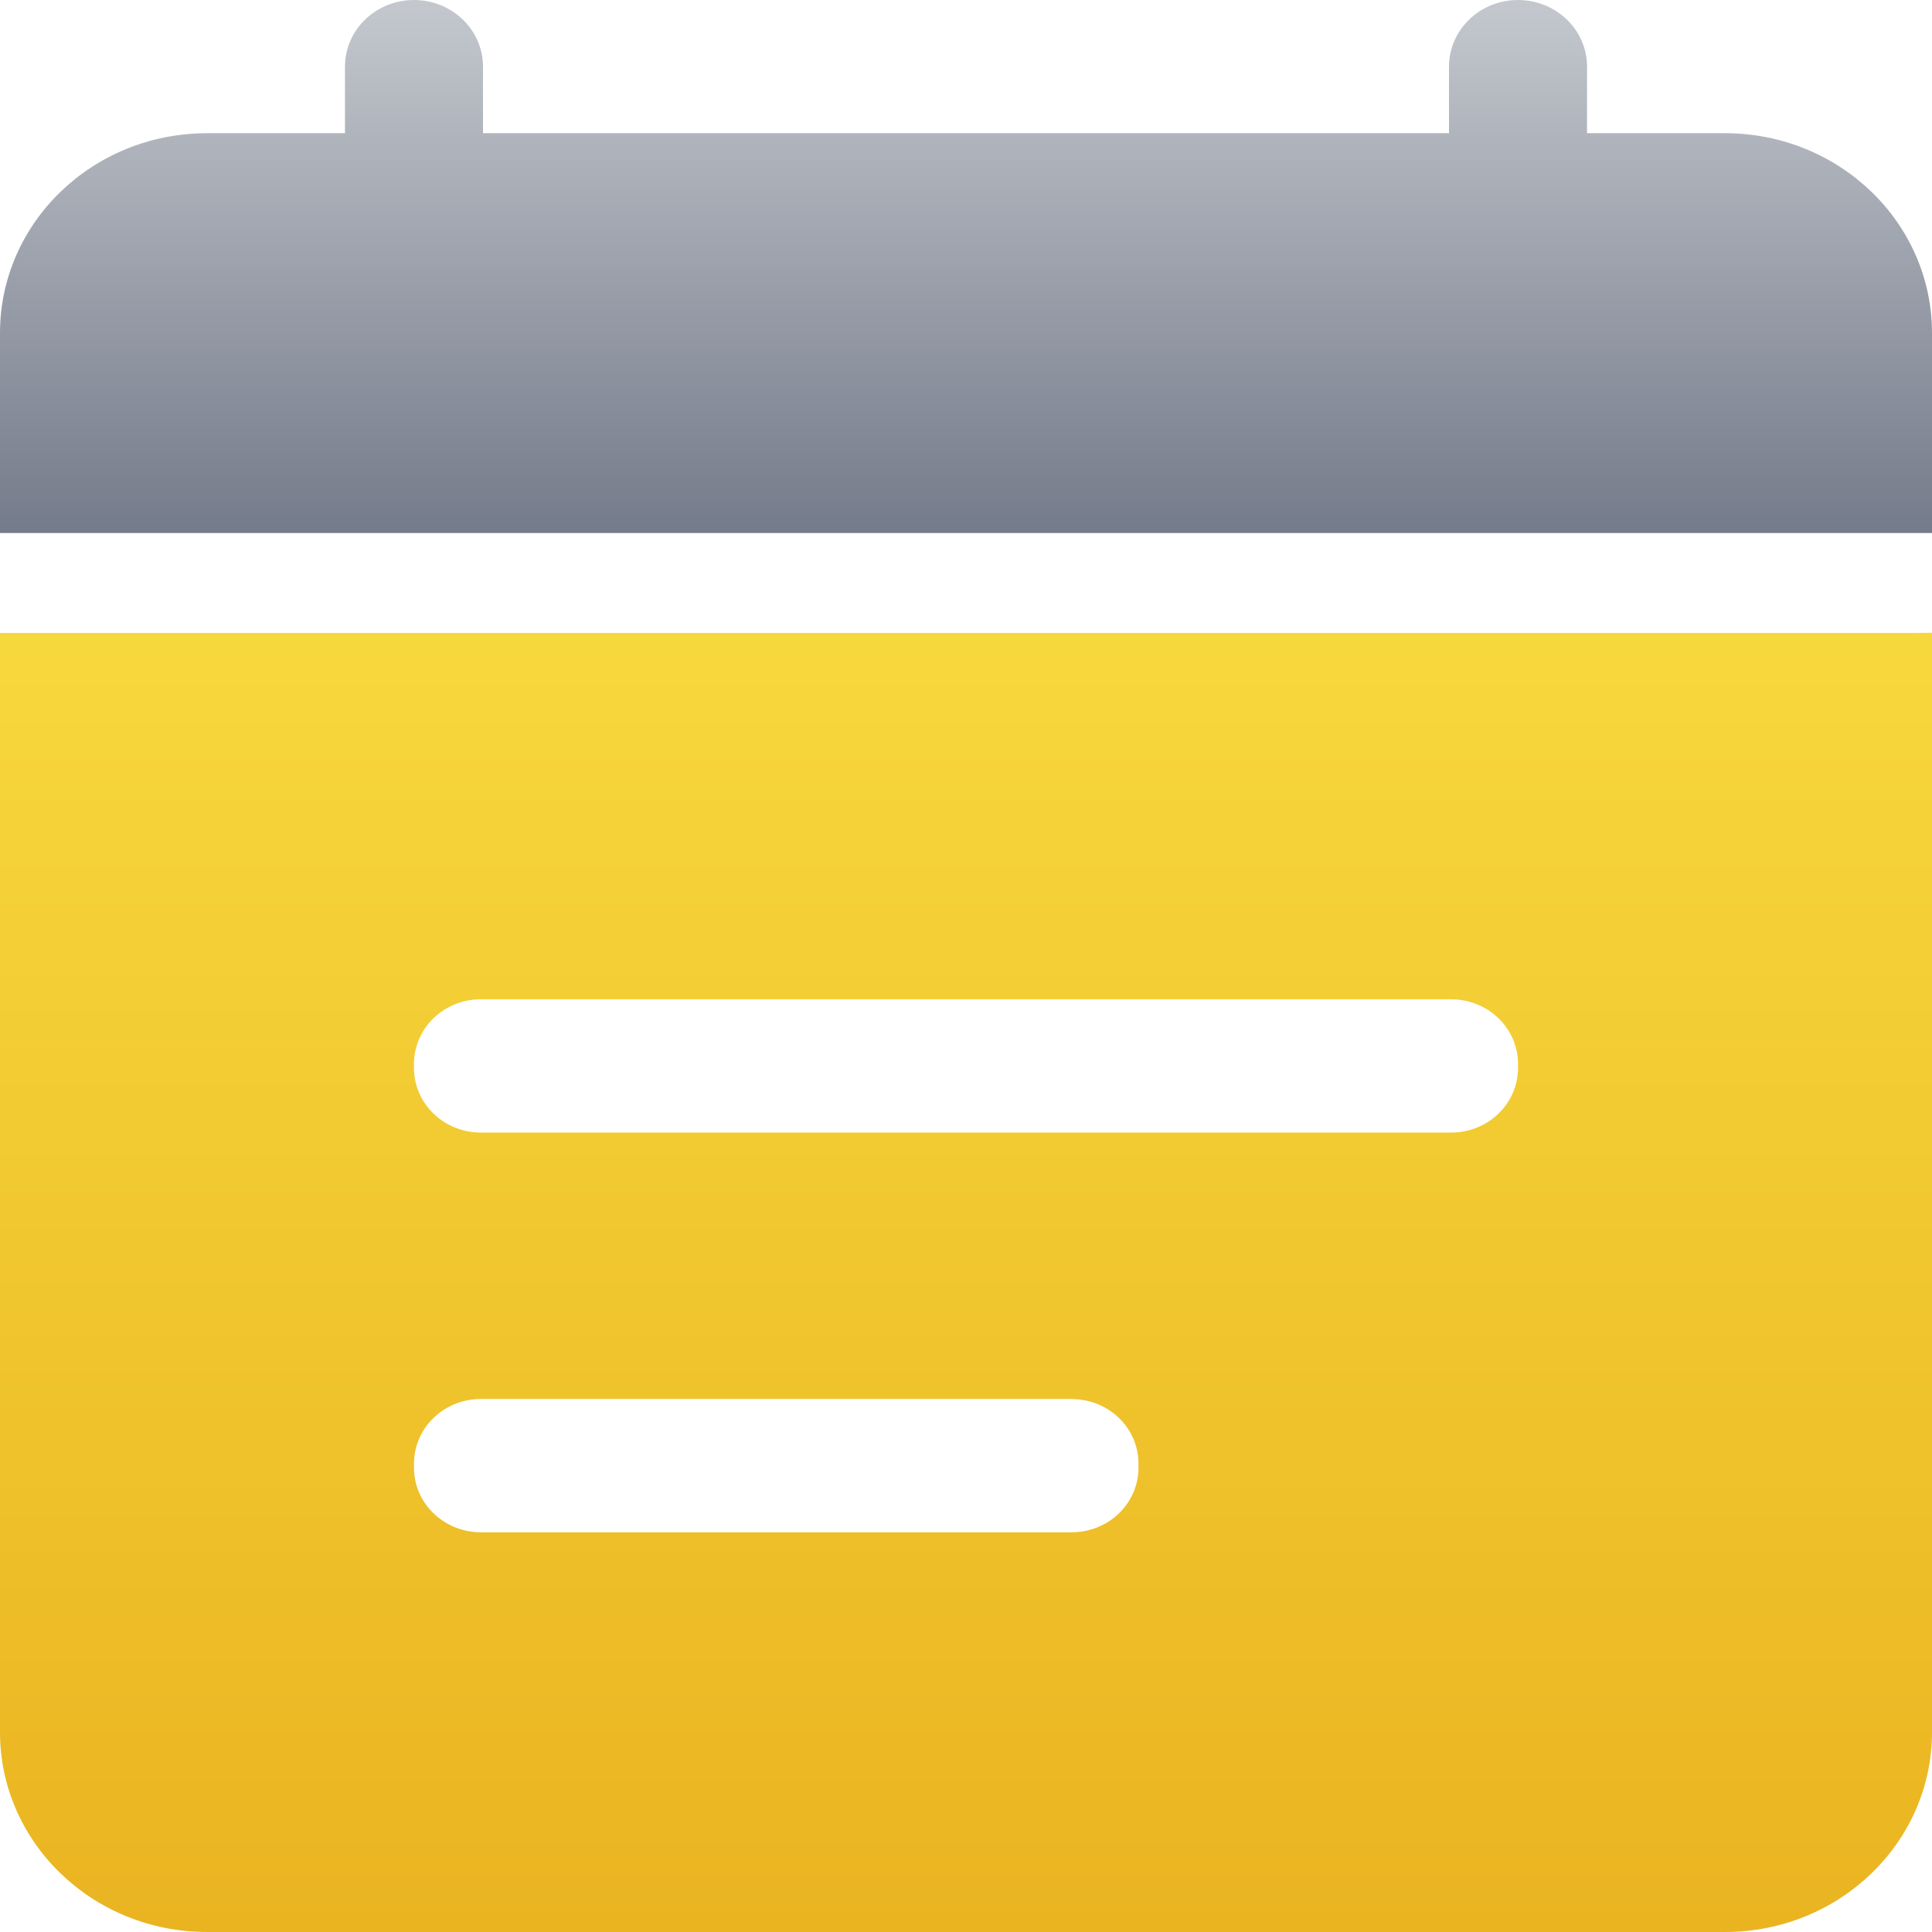
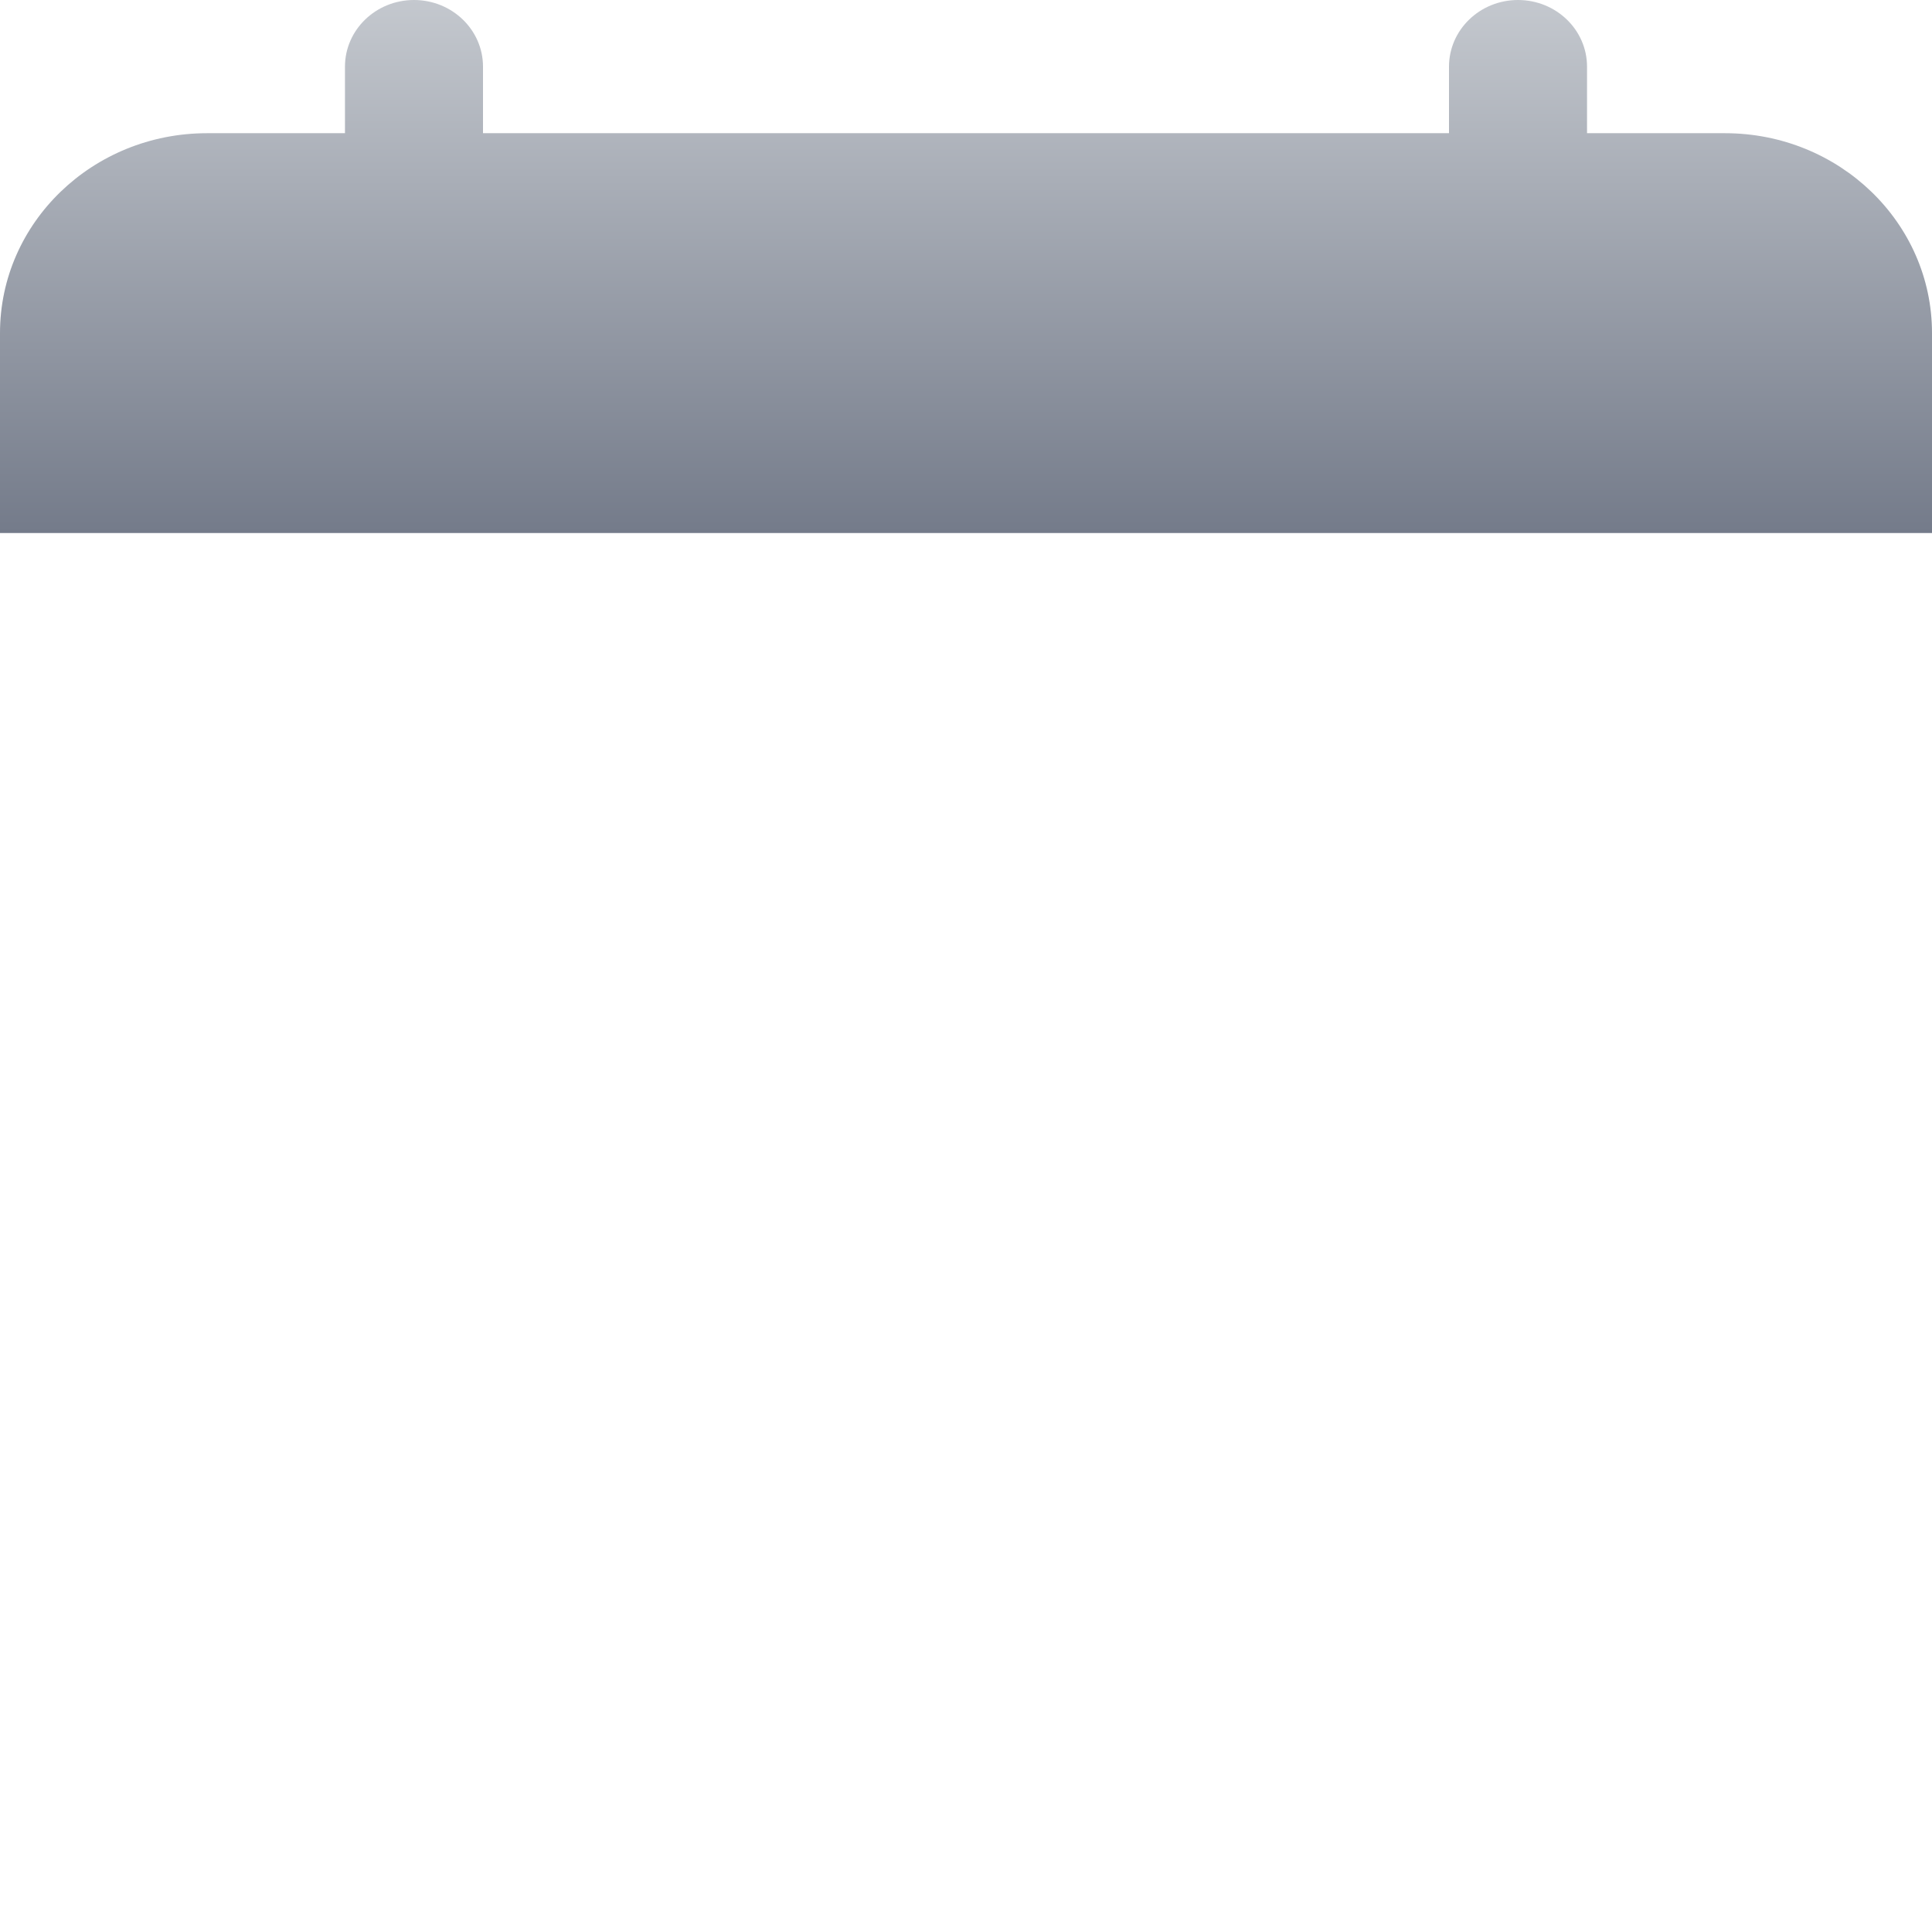
<svg xmlns="http://www.w3.org/2000/svg" fill="none" version="1.1" width="18" height="18" viewBox="0 0 18 18">
  <defs>
    <linearGradient x1="0.5" y1="0" x2="0.5" y2="1" id="master_svg0_1842_55179">
      <stop offset="0%" stop-color="#C4C8CE" stop-opacity="1" />
      <stop offset="100%" stop-color="#747B8A" stop-opacity="1" />
    </linearGradient>
    <linearGradient x1="0.5" y1="0" x2="0.5" y2="1" id="master_svg1_1133_25133">
      <stop offset="0%" stop-color="#F7D83C" stop-opacity="1" />
      <stop offset="100%" stop-color="#EAB421" stop-opacity="1" />
    </linearGradient>
  </defs>
  <g>
    <g>
      <path d="M14.143,0C14.498,0,14.786,0.278,14.786,0.621L14.786,1.241L16.071,1.241C17.137,1.241,18,2.075,18,3.103L18,4.966L0,4.966L0,3.103C0,2.075,0.863,1.241,1.929,1.241L3.214,1.241L3.214,0.621C3.214,0.278,3.502,0,3.857,0C4.212,0,4.5,0.278,4.5,0.621L4.5,1.241L13.5,1.241L13.5,0.621C13.5,0.278,13.788,0,14.143,0Z" fill="url(#master_svg0_1842_55179)" fill-opacity="1" />
    </g>
    <g>
-       <path d="M18,5.895L18,16.138C18,17.166,17.137,18,16.071,18L1.929,18C0.863,18,0,17.166,0,16.138L0,5.897L17.826,5.897C17.886,5.897,17.944,5.896,18,5.895ZM9.984,13.034L4.48,13.034C4.139,13.034,3.863,13.298,3.857,13.626L3.857,13.636L3.857,13.675C3.857,14.003,4.13,14.27,4.47,14.276L4.48,14.276L9.984,14.276C10.325,14.276,10.601,14.012,10.607,13.685L10.607,13.675L10.607,13.636C10.607,13.307,10.334,13.04,9.995,13.035L9.984,13.034ZM13.52,9.31L4.48,9.31C4.139,9.31,3.863,9.574,3.857,9.902L3.857,9.95C3.857,10.279,4.13,10.546,4.47,10.552L4.48,10.552L13.52,10.552C13.861,10.552,14.137,10.288,14.143,9.96L14.143,9.912C14.143,9.583,13.87,9.316,13.53,9.31L13.52,9.31Z" fill="url(#master_svg1_1133_25133)" fill-opacity="1" />
-     </g>
+       </g>
  </g>
</svg>